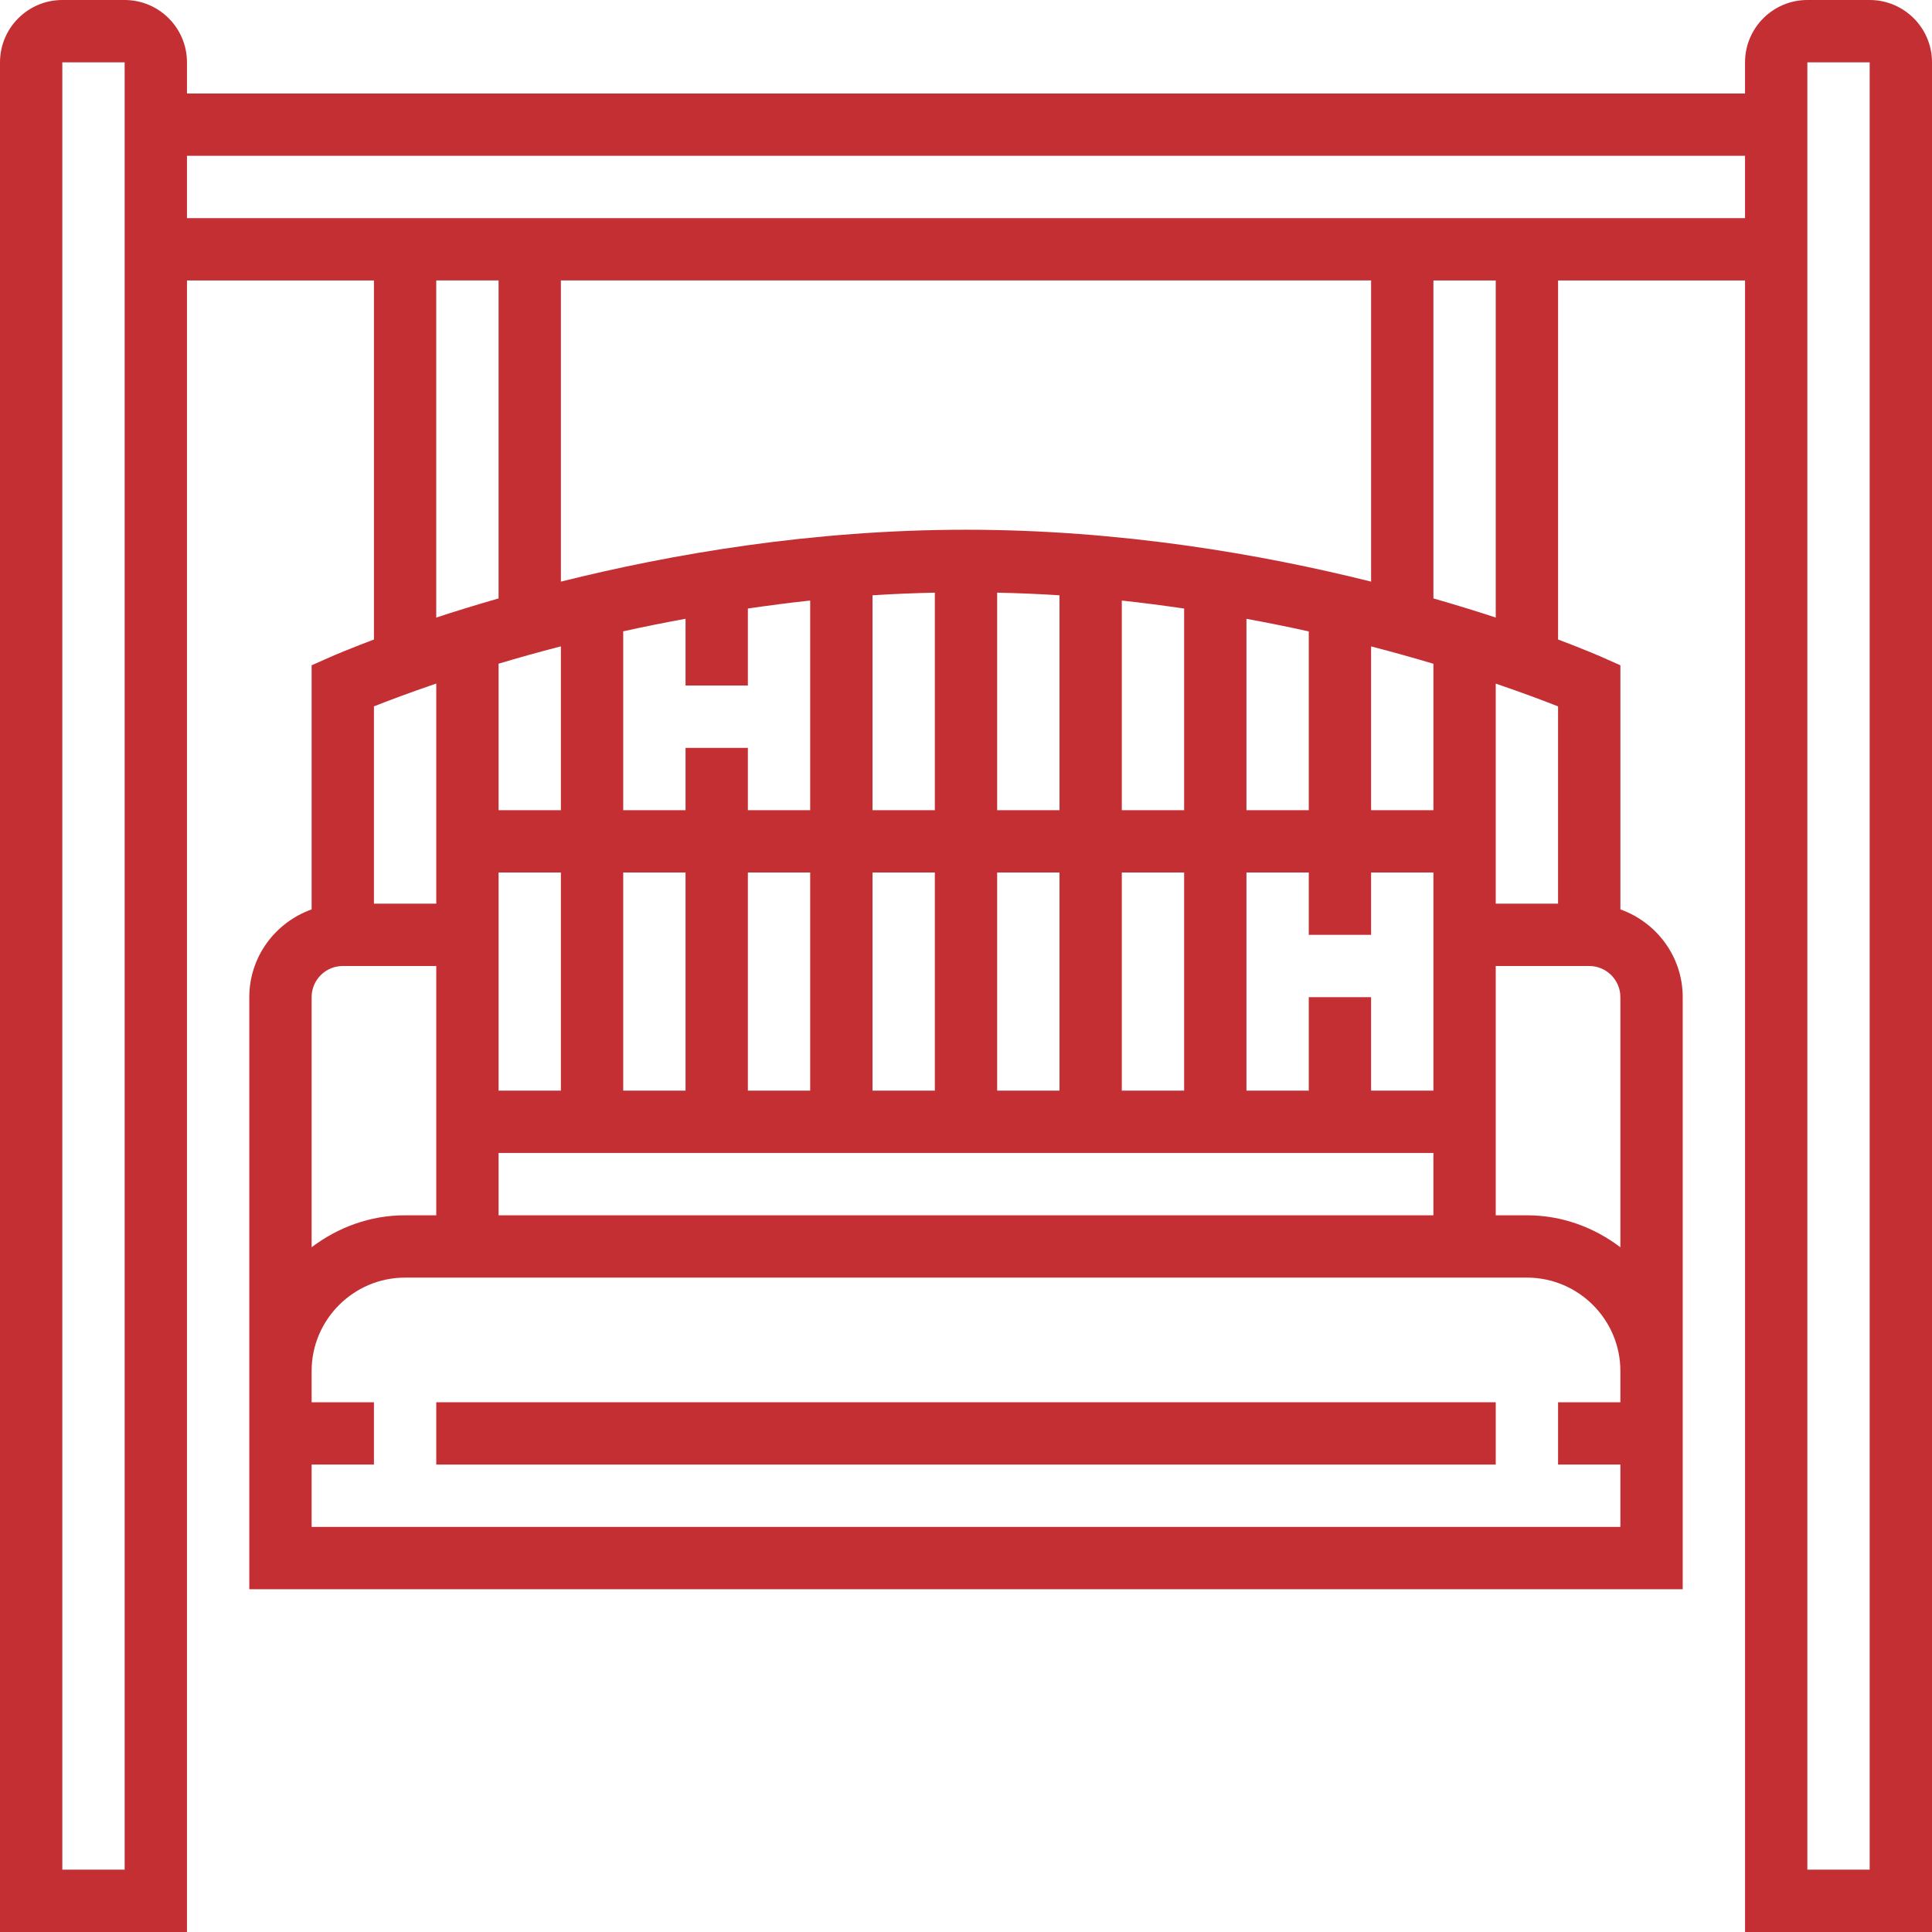
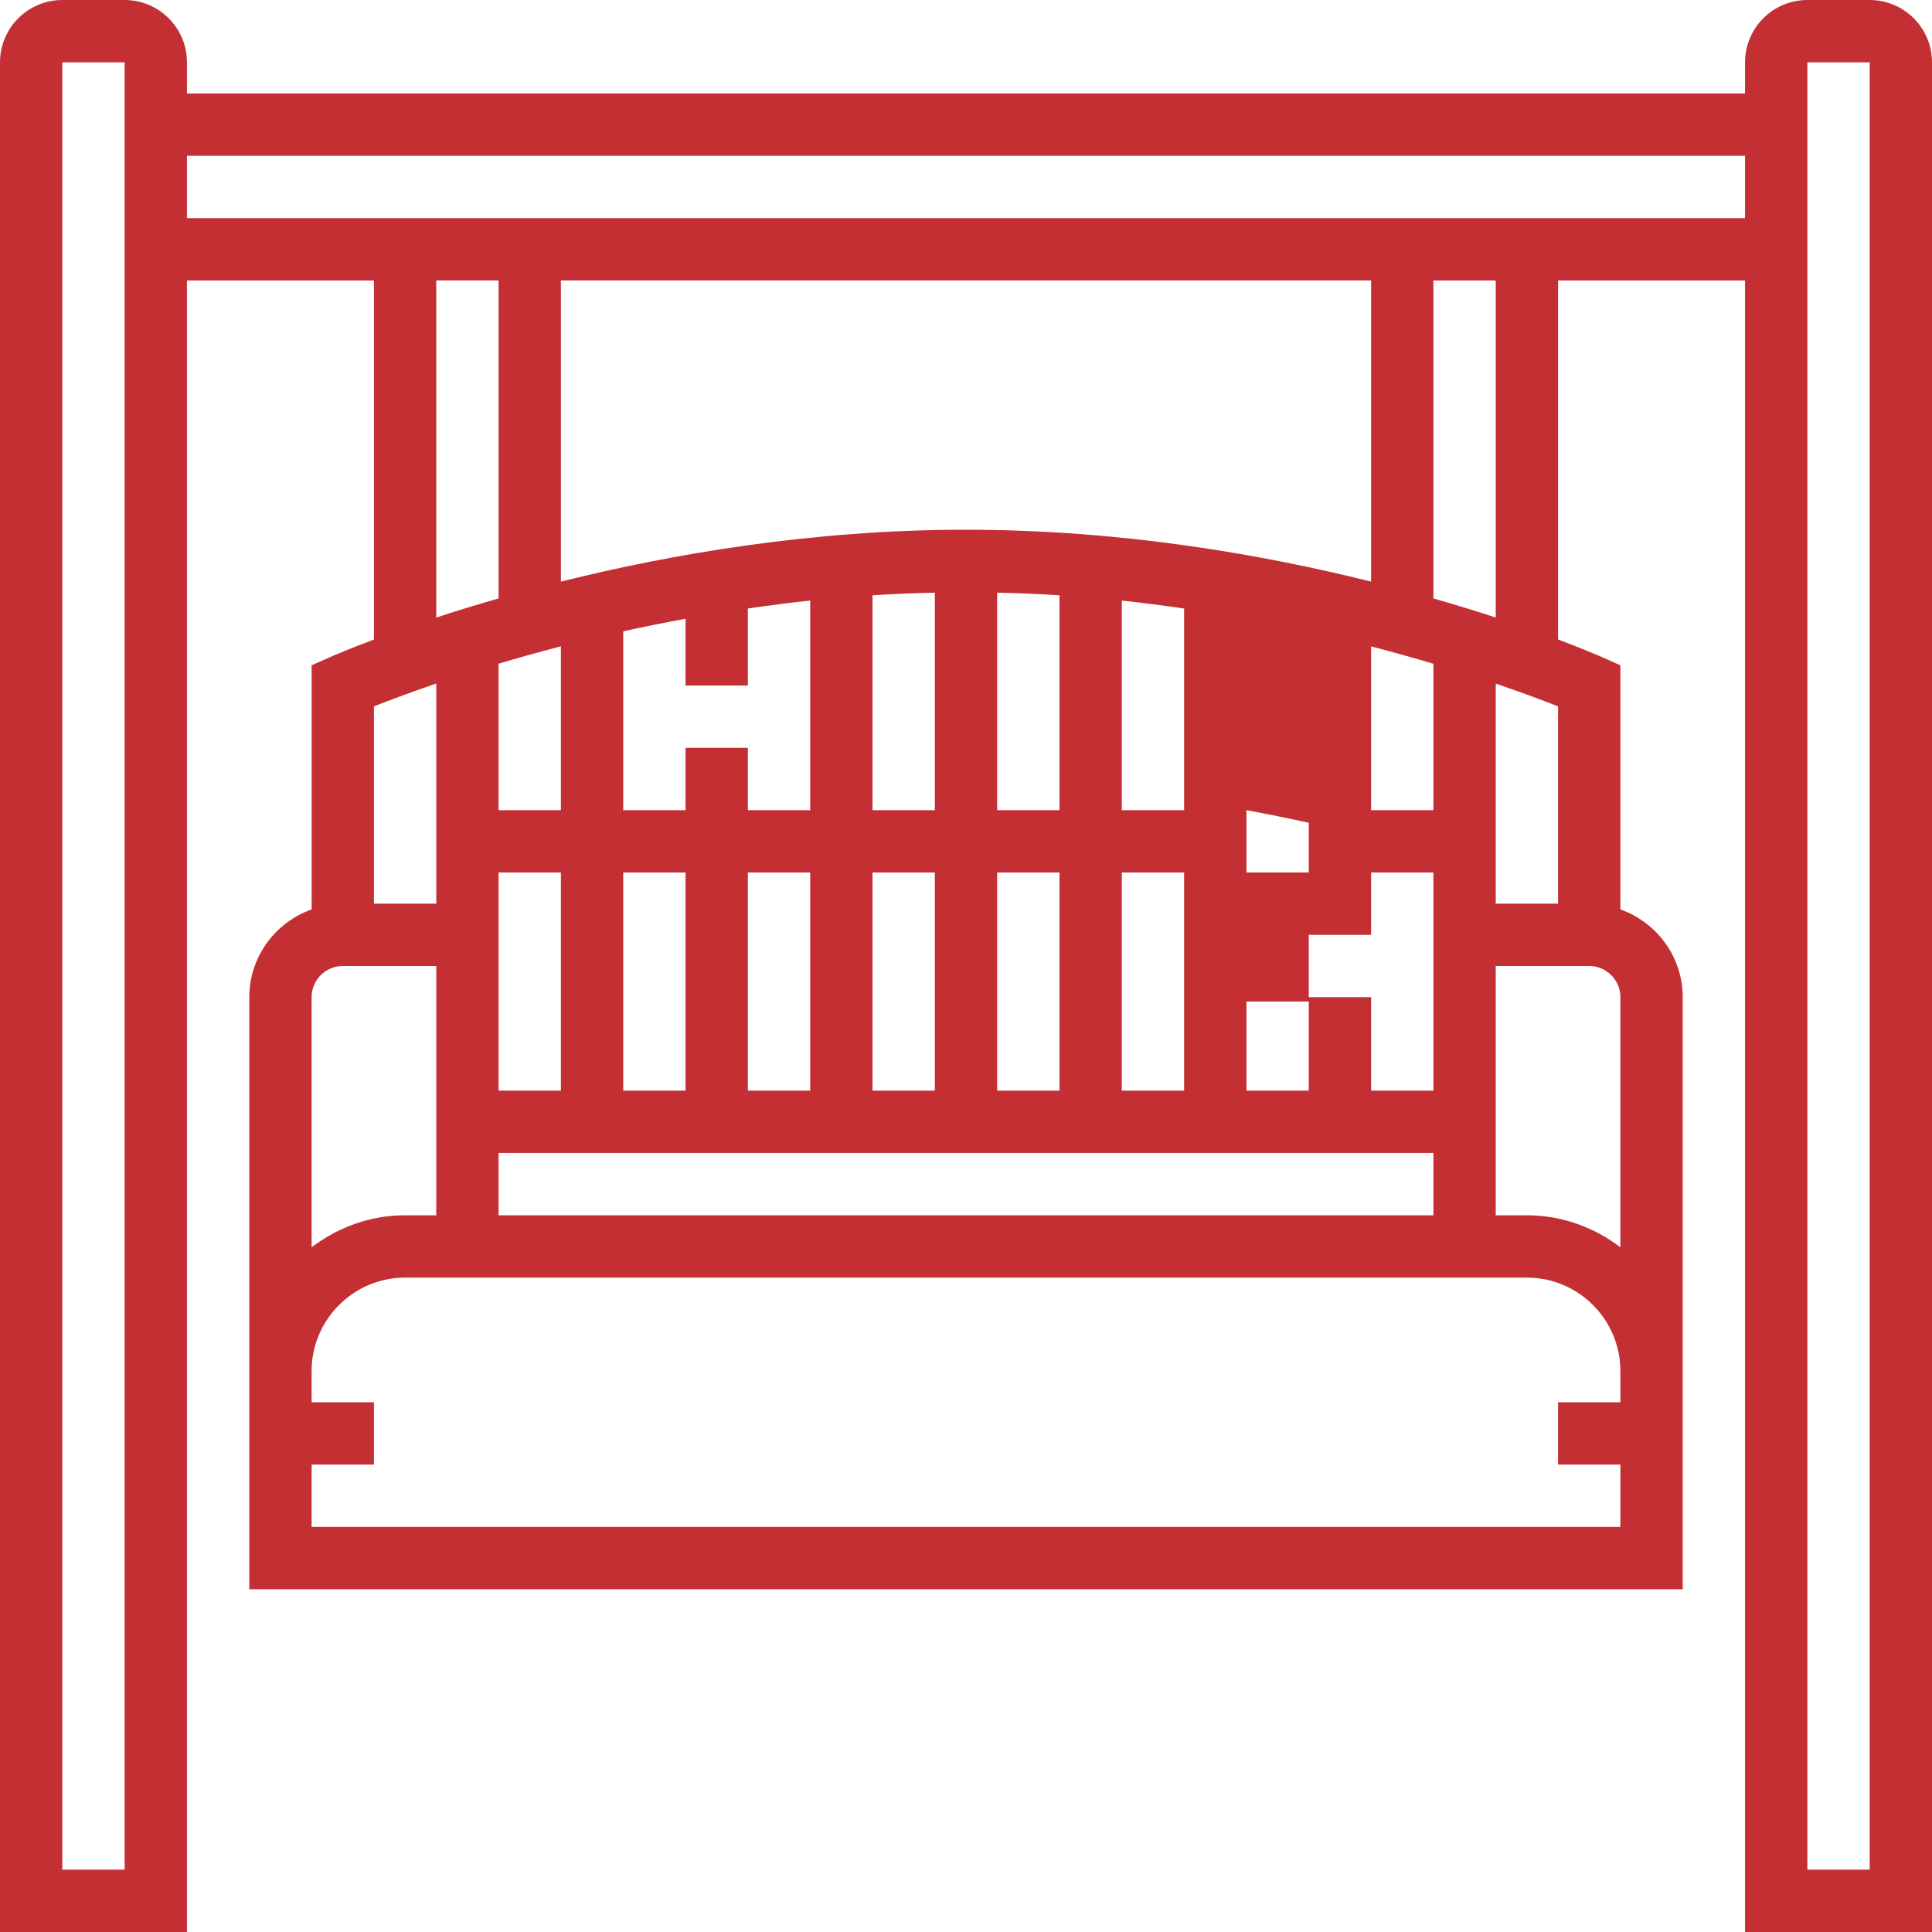
<svg xmlns="http://www.w3.org/2000/svg" xml:space="preserve" width="2480px" height="2480px" version="1.0" style="shape-rendering:geometricPrecision; text-rendering:geometricPrecision; image-rendering:optimizeQuality; fill-rule:evenodd; clip-rule:evenodd" viewBox="0 0 3209612 3209612">
  <defs>
    <style type="text/css">
   
    .fil0 {fill:#C42F34}
   
  </style>
  </defs>
  <g id="Capa_x0020_1">
    <g id="_2938825495200">
      <g>
        <g>
-           <path class="fil0" d="M3106076 0l-103536 0c-57100,0 -103536,46435 -103536,103536l0 51768 -2588396 0 0 -51768c0,-57101 -46436,-103536 -103536,-103536l-103536 0c-57101,0 -103536,46435 -103536,103536l0 3106076 310608 0 0 -2743700 310608 0 0 596470c-42450,16048 -68593,27385 -72787,29248l-30749 13615 0 405550c-60102,21433 -103536,78377 -103536,145779l0 621216 0 103536 0 258840 2381324 -2 0 -258840 0 -103536 0 -621216c0,-67401 -43434,-124346 -103536,-145779l0 -405548 -30749 -13667c-4194,-1863 -30336,-13148 -72787,-29196l0 -596470 310608 0 0 2743700 310608 0 0 -3106076c0,-57101 -46435,-103536 -103536,-103536zm-2899004 3106076l-103536 0 0 -3002540 103536 0 0 3002540zm414144 -1932601c22829,-9058 58343,-22467 103536,-37894l0 365689 -103536 0 0 -327795zm-103536 483099c0,-28524 23192,-51768 51768,-51768l155304 0 0 414144 -51768 0c-58498,0 -111922,20242 -155304,53114l0 -415490zm2174252 672984l-103536 0 0 103536 103536 -2 0 103536 -2174252 0 0 -103536 103536 0 0 -103536 -103536 2 0 -51768c0,-85625 69679,-155304 155304,-155304l1863644 0c85625,0 155304,69679 155304,155304l0 51768zm-517678 -672984l0 155304 -103536 0 0 -362376 103536 0 0 103536 103536 0 0 -103536 103536 0 0 51768 0 51768 0 258840 -103536 0 0 -155304 -103536 0zm-103536 -310608l0 -317907c35772,6575 70353,13563 103536,20914l0 296993 -103536 0zm207072 0l0 -272092c37066,9628 71596,19309 103536,28834l0 243258 -103536 0zm0 -379717c-182534,-45608 -416473,-86195 -672984,-86195 -256511,0 -490450,40587 -672984,86194l0 -500336 1345968 0 0 500337zm-414144 379717l0 -348243c35358,3780 69731,8334 103536,13253l0 334990 -103536 0zm103536 103536l0 362376 -103536 0 0 -362376 103536 0zm-310608 -103536l0 -361392c34944,777 69525,2175 103536,4401l0 356991 -103536 0zm103536 103536l0 362376 -103536 0 0 -362376 103536 0zm-310608 -103536l0 -356991c34011,-2226 68593,-3624 103536,-4401l0 361392 -103536 0zm103536 103536l0 362376 -103536 0 0 -362376 103536 0zm-310608 -103536l0 -103536 -103536 0 0 103536 -103536 0 0 -297147c33131,-7352 67764,-14288 103536,-20863l0 110938 103536 0 0 -127970c33805,-4918 68178,-9473 103536,-13253l0 348295 -103536 0zm103536 103536l0 362376 -103536 0 0 -362376 103536 0zm-207072 0l0 362376 -103536 0 0 -362376 103536 0zm1242432 465912l0 103536 -1553040 0 0 -103536 1553040 0zm-1553040 -103536l0 -258840 0 -51768 0 -51768 103536 0 0 362376 -103536 0zm103536 -465912l-103536 0 0 -243360c31940,-9577 66418,-19258 103536,-28835l0 272195zm-103536 -351815c-37843,10924 -72526,21587 -103536,31786l2 -560025 103534 0 0 528239zm1656574 31786c-31009,-10199 -65693,-20914 -103536,-31786l2 -528239 103534 0 0 560025zm103536 147590l0 327743 -103536 0 0 -365585c45195,15427 80707,28784 103536,37842zm51768 431279c28576,0 51768,23244 51768,51768l0 415489c-43382,-32873 -96806,-53115 -155304,-53115l-51768 2 0 -414144 155304 0zm258840 -1242430l-2588396 0 0 -103536 2588396 0 0 103536zm207072 2743700l-103536 0 0 -3002540 103536 0 0 3002540z" />
+           <path class="fil0" d="M3106076 0l-103536 0c-57100,0 -103536,46435 -103536,103536l0 51768 -2588396 0 0 -51768c0,-57101 -46436,-103536 -103536,-103536l-103536 0c-57101,0 -103536,46435 -103536,103536l0 3106076 310608 0 0 -2743700 310608 0 0 596470c-42450,16048 -68593,27385 -72787,29248l-30749 13615 0 405550c-60102,21433 -103536,78377 -103536,145779l0 621216 0 103536 0 258840 2381324 -2 0 -258840 0 -103536 0 -621216c0,-67401 -43434,-124346 -103536,-145779l0 -405548 -30749 -13667c-4194,-1863 -30336,-13148 -72787,-29196l0 -596470 310608 0 0 2743700 310608 0 0 -3106076c0,-57101 -46435,-103536 -103536,-103536zm-2899004 3106076l-103536 0 0 -3002540 103536 0 0 3002540zm414144 -1932601c22829,-9058 58343,-22467 103536,-37894l0 365689 -103536 0 0 -327795zm-103536 483099c0,-28524 23192,-51768 51768,-51768l155304 0 0 414144 -51768 0c-58498,0 -111922,20242 -155304,53114l0 -415490zm2174252 672984l-103536 0 0 103536 103536 -2 0 103536 -2174252 0 0 -103536 103536 0 0 -103536 -103536 2 0 -51768c0,-85625 69679,-155304 155304,-155304l1863644 0c85625,0 155304,69679 155304,155304l0 51768zm-517678 -672984l0 155304 -103536 0 0 -362376 103536 0 0 103536 103536 0 0 -103536 103536 0 0 51768 0 51768 0 258840 -103536 0 0 -155304 -103536 0zm-103536 -310608c35772,6575 70353,13563 103536,20914l0 296993 -103536 0zm207072 0l0 -272092c37066,9628 71596,19309 103536,28834l0 243258 -103536 0zm0 -379717c-182534,-45608 -416473,-86195 -672984,-86195 -256511,0 -490450,40587 -672984,86194l0 -500336 1345968 0 0 500337zm-414144 379717l0 -348243c35358,3780 69731,8334 103536,13253l0 334990 -103536 0zm103536 103536l0 362376 -103536 0 0 -362376 103536 0zm-310608 -103536l0 -361392c34944,777 69525,2175 103536,4401l0 356991 -103536 0zm103536 103536l0 362376 -103536 0 0 -362376 103536 0zm-310608 -103536l0 -356991c34011,-2226 68593,-3624 103536,-4401l0 361392 -103536 0zm103536 103536l0 362376 -103536 0 0 -362376 103536 0zm-310608 -103536l0 -103536 -103536 0 0 103536 -103536 0 0 -297147c33131,-7352 67764,-14288 103536,-20863l0 110938 103536 0 0 -127970c33805,-4918 68178,-9473 103536,-13253l0 348295 -103536 0zm103536 103536l0 362376 -103536 0 0 -362376 103536 0zm-207072 0l0 362376 -103536 0 0 -362376 103536 0zm1242432 465912l0 103536 -1553040 0 0 -103536 1553040 0zm-1553040 -103536l0 -258840 0 -51768 0 -51768 103536 0 0 362376 -103536 0zm103536 -465912l-103536 0 0 -243360c31940,-9577 66418,-19258 103536,-28835l0 272195zm-103536 -351815c-37843,10924 -72526,21587 -103536,31786l2 -560025 103534 0 0 528239zm1656574 31786c-31009,-10199 -65693,-20914 -103536,-31786l2 -528239 103534 0 0 560025zm103536 147590l0 327743 -103536 0 0 -365585c45195,15427 80707,28784 103536,37842zm51768 431279c28576,0 51768,23244 51768,51768l0 415489c-43382,-32873 -96806,-53115 -155304,-53115l-51768 2 0 -414144 155304 0zm258840 -1242430l-2588396 0 0 -103536 2588396 0 0 103536zm207072 2743700l-103536 0 0 -3002540 103536 0 0 3002540z" />
        </g>
      </g>
      <g>
        <g>
-           <rect class="fil0" x="724752" y="2329558" width="1760110" height="103536" />
-         </g>
+           </g>
      </g>
      <g>
   </g>
      <g>
   </g>
      <g>
   </g>
      <g>
   </g>
      <g>
   </g>
      <g>
   </g>
      <g>
   </g>
      <g>
   </g>
      <g>
   </g>
      <g>
   </g>
      <g>
   </g>
      <g>
   </g>
      <g>
   </g>
      <g>
   </g>
      <g>
   </g>
    </g>
  </g>
</svg>